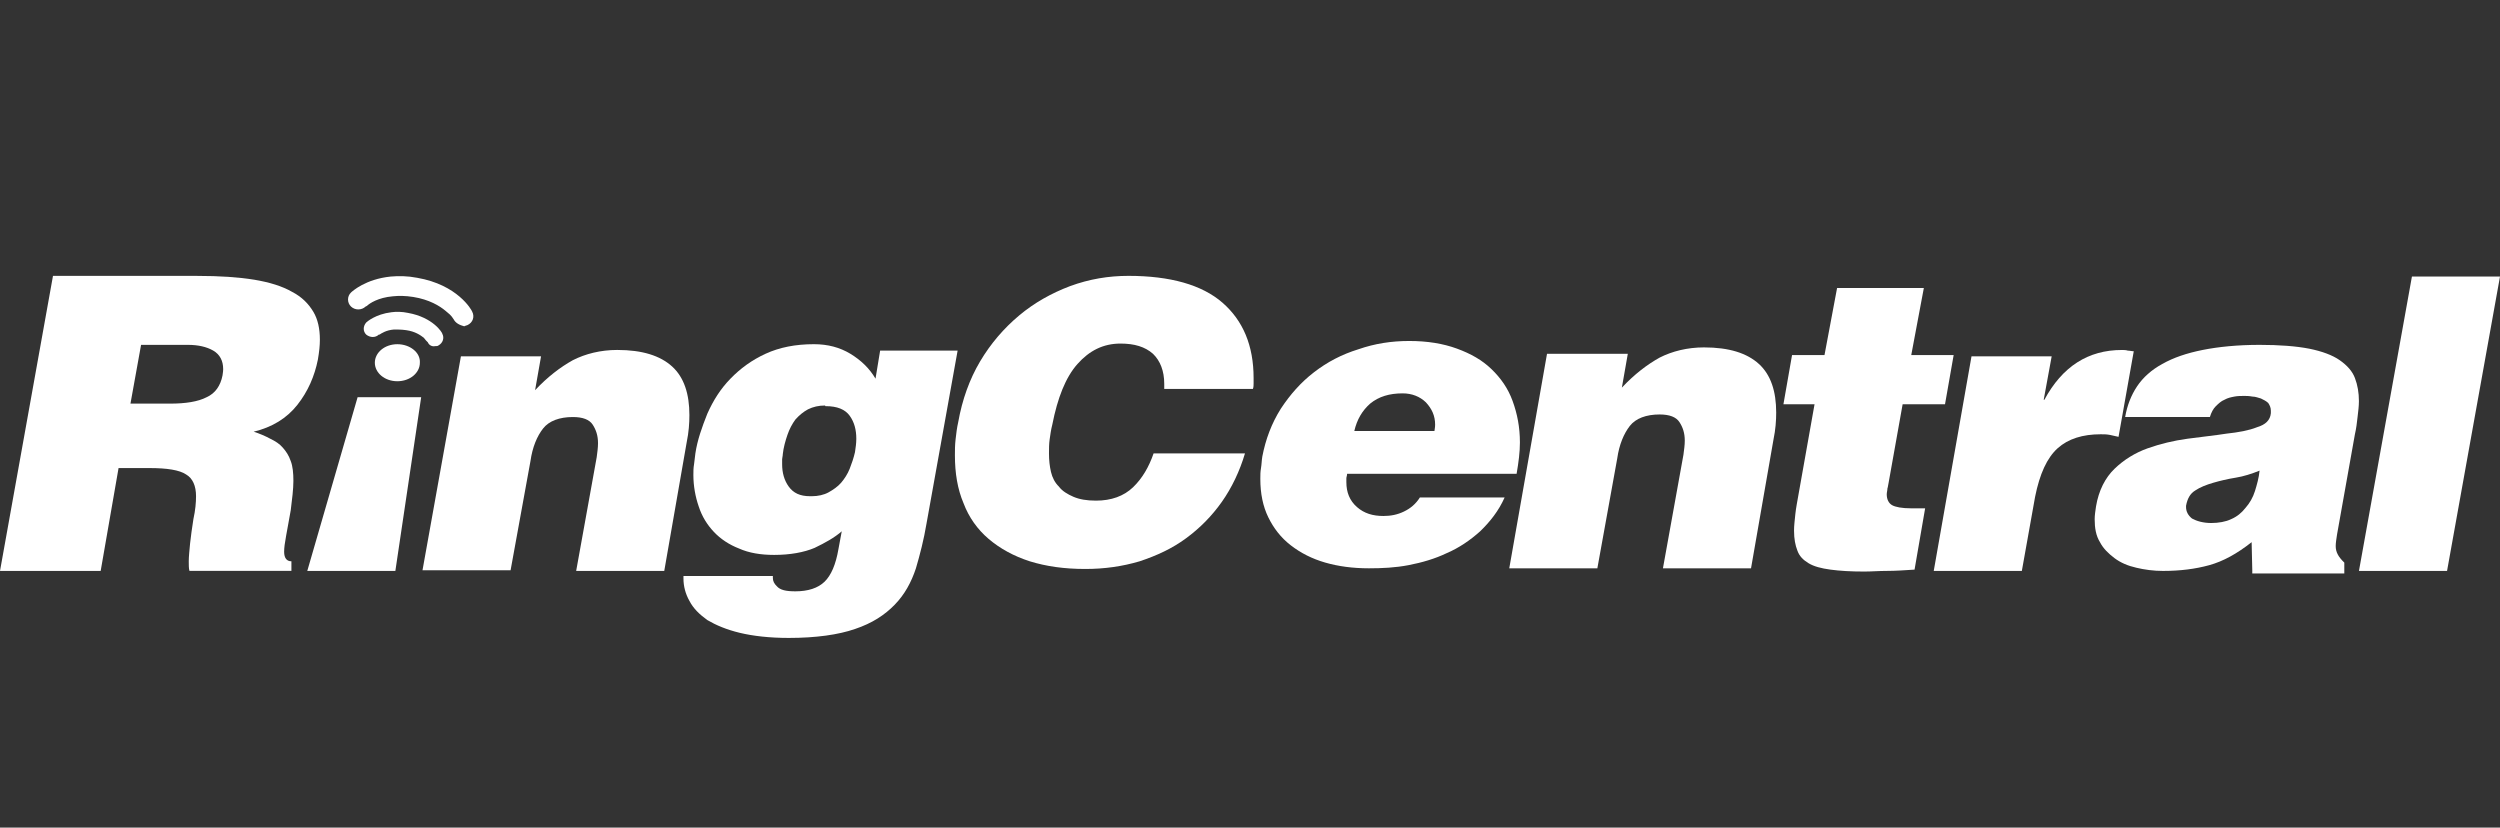
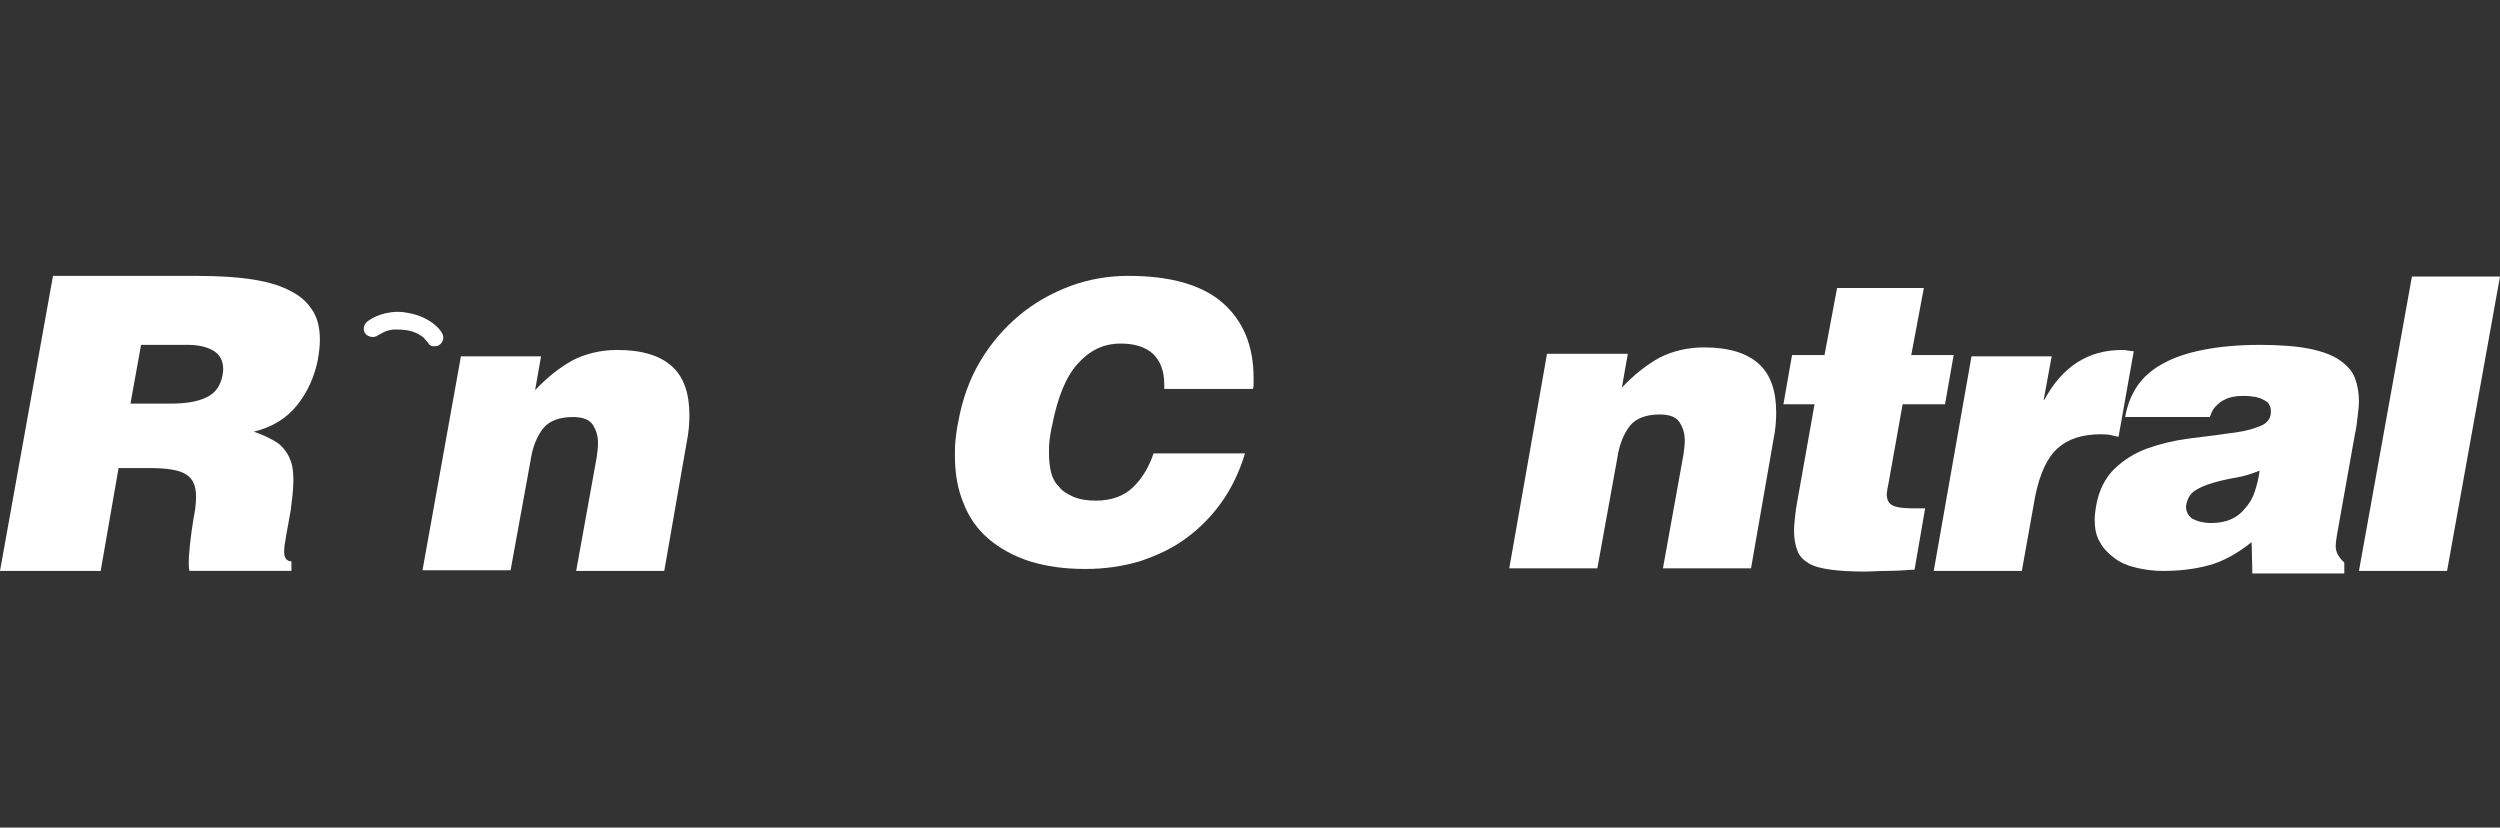
<svg xmlns="http://www.w3.org/2000/svg" width="145" height="48" viewBox="0 0 145 48" fill="none">
  <rect x="0" y="0" width="145" height="48" fill="#333333" stroke="none" />
  <path fill-rule="evenodd" clip-rule="evenodd" d="M6.876 27.15L5.839 33.114H0L3.073 16.002H11.446C12.752 16.002 13.828 16.075 14.75 16.224C15.633 16.372 16.363 16.595 16.94 16.927C17.516 17.223 17.901 17.63 18.169 18.075C18.438 18.519 18.553 19.075 18.553 19.704C18.553 20.038 18.514 20.407 18.438 20.852C18.246 21.815 17.862 22.704 17.247 23.482C16.633 24.26 15.787 24.779 14.713 25.038C15.059 25.149 15.404 25.298 15.673 25.445C15.98 25.594 16.211 25.741 16.403 25.964C16.595 26.186 16.749 26.408 16.863 26.742C16.979 27.038 17.017 27.446 17.017 27.89C17.017 28.372 16.94 28.964 16.863 29.593C16.748 30.185 16.672 30.705 16.595 31.074C16.519 31.481 16.48 31.777 16.48 32C16.48 32.371 16.633 32.555 16.902 32.555V33.111H10.987C10.948 32.963 10.948 32.778 10.948 32.555C10.948 32.296 10.987 31.926 11.025 31.519C11.064 31.112 11.14 30.63 11.217 30.111C11.332 29.593 11.37 29.148 11.37 28.778C11.37 28.184 11.178 27.741 10.794 27.519C10.41 27.259 9.68 27.148 8.682 27.148H6.877V27.15H6.876ZM7.567 23.41H9.871C10.754 23.41 11.484 23.299 11.983 23.039C12.482 22.817 12.79 22.372 12.905 21.78C12.905 21.706 12.944 21.595 12.944 21.409C12.944 20.927 12.752 20.557 12.368 20.335C11.985 20.113 11.485 20.002 10.908 20.002H8.182L7.567 23.409V23.41Z" fill="white" />
  <path fill-rule="evenodd" clip-rule="evenodd" d="M26.733 20.668H31.381L31.035 22.631C31.765 21.854 32.495 21.298 33.225 20.891C33.955 20.52 34.838 20.297 35.799 20.297C37.259 20.297 38.296 20.631 38.987 21.26C39.678 21.89 39.985 22.853 39.985 24.075C39.985 24.556 39.947 25.076 39.832 25.631L38.527 33.113H33.418L34.608 26.521C34.647 26.225 34.685 25.965 34.685 25.706C34.685 25.262 34.569 24.928 34.378 24.632C34.186 24.336 33.802 24.188 33.225 24.188C32.456 24.188 31.843 24.41 31.497 24.855C31.15 25.299 30.882 25.929 30.767 26.743L29.614 33.076H24.505L26.733 20.668Z" fill="white" />
-   <path fill-rule="evenodd" clip-rule="evenodd" d="M44.826 33.446V33.519C44.826 33.704 44.902 33.853 45.056 34.001C45.248 34.224 45.594 34.297 46.133 34.297C46.863 34.297 47.438 34.112 47.822 33.742C48.206 33.371 48.476 32.741 48.629 31.852L48.821 30.816C48.398 31.186 47.86 31.482 47.245 31.778C46.631 32.038 45.824 32.185 44.902 32.185C44.133 32.185 43.442 32.074 42.867 31.815C42.291 31.592 41.79 31.259 41.407 30.852C41.023 30.445 40.715 29.962 40.524 29.37C40.332 28.815 40.216 28.185 40.216 27.556C40.216 27.334 40.216 27.149 40.255 26.926C40.294 26.704 40.294 26.519 40.332 26.297C40.447 25.519 40.715 24.778 41.023 24C41.369 23.222 41.79 22.555 42.367 21.963C42.943 21.37 43.596 20.889 44.403 20.518C45.209 20.148 46.131 19.963 47.208 19.963C48.014 19.963 48.705 20.148 49.32 20.518C49.934 20.889 50.434 21.37 50.78 21.963L51.048 20.334H55.542L53.737 30.371C53.583 31.296 53.353 32.185 53.123 32.964C52.854 33.778 52.469 34.482 51.893 35.074C51.318 35.666 50.588 36.148 49.589 36.482C48.629 36.815 47.323 37 45.749 37C44.635 37 43.674 36.889 42.907 36.704C42.138 36.519 41.525 36.259 41.024 35.963C40.564 35.63 40.218 35.297 39.987 34.852C39.756 34.445 39.641 34 39.641 33.556V33.407H44.826V33.444V33.446ZM47.86 23.52C47.476 23.52 47.169 23.593 46.861 23.742C46.593 23.89 46.362 24.075 46.131 24.335C45.94 24.595 45.785 24.891 45.671 25.224C45.556 25.558 45.44 25.965 45.403 26.336C45.403 26.447 45.364 26.558 45.364 26.632V26.928C45.364 27.41 45.479 27.853 45.748 28.224C46.016 28.595 46.401 28.78 46.977 28.78H47.092C47.438 28.78 47.783 28.706 48.053 28.558C48.321 28.409 48.591 28.224 48.783 28.002C48.975 27.779 49.167 27.483 49.282 27.187C49.398 26.892 49.513 26.558 49.589 26.225C49.628 25.965 49.666 25.706 49.666 25.447C49.666 24.928 49.55 24.484 49.282 24.113C49.014 23.742 48.552 23.557 47.9 23.557H47.861V23.52H47.86Z" fill="white" />
  <path fill-rule="evenodd" clip-rule="evenodd" d="M67.526 22.557V22.261C67.526 21.52 67.295 20.927 66.873 20.52C66.412 20.113 65.798 19.927 64.99 19.927C63.992 19.927 63.185 20.334 62.493 21.112C61.802 21.89 61.34 23.075 61.033 24.63C60.956 24.926 60.917 25.223 60.88 25.482C60.841 25.741 60.841 26.037 60.841 26.296C60.841 26.703 60.88 27.036 60.956 27.37C61.033 27.703 61.187 27.999 61.416 28.222C61.608 28.481 61.916 28.666 62.262 28.815C62.608 28.963 63.031 29.037 63.568 29.037C64.451 29.037 65.18 28.777 65.719 28.259C66.257 27.741 66.641 27.074 66.909 26.296H72.209C71.902 27.332 71.441 28.295 70.865 29.111C70.289 29.926 69.597 30.629 68.79 31.221C67.984 31.815 67.101 32.222 66.101 32.555C65.103 32.851 64.066 33 62.952 33C61.722 33 60.685 32.851 59.726 32.555C58.804 32.259 57.997 31.815 57.344 31.259C56.69 30.703 56.191 30 55.884 29.184C55.538 28.37 55.385 27.444 55.385 26.407C55.385 26.111 55.385 25.814 55.424 25.482C55.462 25.148 55.5 24.815 55.577 24.481C55.807 23.185 56.23 22 56.845 20.963C57.459 19.927 58.227 19.037 59.111 18.297C59.994 17.556 60.994 17 62.069 16.593C63.182 16.186 64.296 16 65.449 16C67.868 16 69.712 16.518 70.904 17.556C72.094 18.593 72.709 20.038 72.709 21.927V22.223C72.709 22.334 72.709 22.445 72.67 22.557H67.522H67.526Z" fill="white" />
-   <path fill-rule="evenodd" clip-rule="evenodd" d="M78.128 27.52C78.128 27.593 78.089 27.668 78.089 27.742V27.964C78.089 28.556 78.281 29.038 78.704 29.409C79.127 29.78 79.626 29.927 80.24 29.927C80.663 29.927 81.047 29.854 81.431 29.668C81.814 29.483 82.122 29.223 82.353 28.852H87.269C86.923 29.63 86.424 30.26 85.848 30.816C85.272 31.334 84.619 31.778 83.928 32.074C83.237 32.408 82.468 32.63 81.7 32.778C80.931 32.926 80.164 32.962 79.396 32.962C78.474 32.962 77.629 32.851 76.861 32.629C76.094 32.407 75.44 32.073 74.865 31.628C74.289 31.184 73.866 30.628 73.559 29.999C73.252 29.369 73.099 28.629 73.099 27.777C73.099 27.555 73.099 27.37 73.138 27.148C73.176 26.925 73.176 26.703 73.214 26.481C73.406 25.48 73.752 24.555 74.289 23.703C74.827 22.888 75.442 22.184 76.209 21.593C76.978 20.999 77.822 20.556 78.783 20.259C79.744 19.925 80.703 19.777 81.74 19.777C82.778 19.777 83.7 19.925 84.506 20.221C85.313 20.517 85.966 20.888 86.503 21.406C87.041 21.925 87.464 22.518 87.732 23.259C88.001 23.999 88.155 24.777 88.155 25.666C88.155 26.222 88.078 26.814 87.963 27.481H78.129V27.518L78.128 27.52ZM83.198 25.001C83.198 24.927 83.237 24.816 83.237 24.63C83.237 24.111 83.045 23.704 82.699 23.333C82.353 23 81.892 22.815 81.354 22.815C80.585 22.815 79.972 23 79.472 23.407C79.011 23.814 78.703 24.332 78.55 24.999H83.198V25.001Z" fill="white" />
  <path fill-rule="evenodd" clip-rule="evenodd" d="M89.727 20.52H94.413L94.068 22.483C94.798 21.705 95.528 21.149 96.257 20.742C96.987 20.371 97.87 20.149 98.831 20.149C100.291 20.149 101.328 20.482 102.019 21.112C102.71 21.741 103.019 22.704 103.019 23.927C103.019 24.409 102.98 24.927 102.864 25.483L101.559 32.965H96.45L97.64 26.372C97.678 26.076 97.717 25.816 97.717 25.558C97.717 25.113 97.601 24.78 97.409 24.484C97.218 24.188 96.834 24.039 96.257 24.039C95.489 24.039 94.875 24.261 94.528 24.706C94.184 25.151 93.914 25.78 93.799 26.594L92.646 32.965H87.537L89.727 20.52Z" fill="white" />
  <path fill-rule="evenodd" clip-rule="evenodd" d="M111.045 33.038C110.468 33.076 109.931 33.112 109.47 33.112C108.971 33.112 108.548 33.15 108.125 33.15C107.358 33.15 106.704 33.112 106.166 33.038C105.628 32.965 105.205 32.854 104.899 32.668C104.592 32.483 104.361 32.261 104.246 31.927C104.13 31.631 104.054 31.26 104.054 30.779C104.054 30.483 104.093 30.187 104.13 29.816C104.169 29.445 104.246 29.076 104.322 28.631L105.244 23.446H103.439L103.939 20.593H105.821L106.551 16.704H111.583L110.853 20.593H113.312L112.811 23.446H110.353L109.546 27.964C109.509 28.113 109.509 28.224 109.47 28.335C109.47 28.446 109.431 28.558 109.431 28.669C109.431 28.965 109.546 29.187 109.738 29.298C109.93 29.409 110.314 29.483 110.852 29.483H111.658L111.044 33.038H111.045Z" fill="white" />
  <path fill-rule="evenodd" clip-rule="evenodd" d="M114.349 20.668H118.997L118.535 23.187H118.574C119.611 21.262 121.109 20.299 123.068 20.299C123.184 20.299 123.299 20.299 123.413 20.336C123.528 20.336 123.644 20.373 123.758 20.373L122.875 25.337C122.721 25.299 122.53 25.263 122.376 25.225C122.184 25.188 122.03 25.188 121.838 25.188C120.8 25.188 119.955 25.448 119.34 26.002C118.726 26.558 118.303 27.483 118.035 28.817L117.267 33.113H112.157L114.347 20.668H114.349Z" fill="white" />
  <path fill-rule="evenodd" clip-rule="evenodd" d="M130.634 33.15L130.595 31.446C129.749 32.113 128.943 32.558 128.136 32.78C127.33 33.002 126.447 33.114 125.447 33.114C124.909 33.114 124.371 33.04 123.911 32.929C123.412 32.818 122.989 32.633 122.643 32.373C122.298 32.113 121.989 31.817 121.799 31.448C121.568 31.077 121.491 30.633 121.491 30.114C121.491 29.891 121.53 29.633 121.569 29.373C121.722 28.448 122.106 27.706 122.644 27.188C123.182 26.669 123.834 26.262 124.566 26.002C125.296 25.743 126.063 25.558 126.87 25.447C127.676 25.335 128.445 25.262 129.136 25.151C129.827 25.077 130.442 24.966 130.903 24.78C131.402 24.631 131.671 24.373 131.71 23.965V23.817C131.71 23.632 131.632 23.483 131.556 23.372C131.44 23.261 131.287 23.187 131.133 23.112C130.979 23.075 130.826 23.001 130.634 23.001C130.442 22.964 130.287 22.964 130.172 22.964C129.98 22.964 129.788 22.964 129.596 23.001C129.404 23.039 129.211 23.075 129.019 23.186C128.828 23.26 128.674 23.408 128.52 23.557C128.366 23.706 128.252 23.928 128.174 24.186H123.259C123.374 23.52 123.604 22.928 123.95 22.408C124.296 21.89 124.795 21.445 125.41 21.112C126.063 20.741 126.832 20.482 127.754 20.297C128.676 20.113 129.79 20.002 131.056 20.002C132.209 20.002 133.168 20.075 133.937 20.224C134.667 20.372 135.281 20.595 135.703 20.891C136.126 21.187 136.433 21.52 136.586 21.927C136.741 22.334 136.817 22.779 136.817 23.261C136.817 23.557 136.778 23.853 136.739 24.186C136.702 24.52 136.663 24.853 136.585 25.187L135.548 31.002C135.51 31.261 135.471 31.484 135.471 31.669C135.471 31.853 135.51 32.002 135.587 32.151C135.663 32.299 135.779 32.447 135.97 32.631V33.261H130.632V33.15H130.634ZM128.252 30.335C128.674 30.335 129.097 30.261 129.404 30.112C129.749 29.964 130.019 29.741 130.249 29.445C130.479 29.186 130.671 28.854 130.787 28.483C130.902 28.112 131.017 27.705 131.055 27.297C130.593 27.482 130.133 27.631 129.672 27.705C129.211 27.778 128.75 27.889 128.366 28.001C127.982 28.112 127.598 28.26 127.329 28.445C127.021 28.63 126.868 28.926 126.791 29.334V29.408C126.791 29.668 126.906 29.89 127.137 30.075C127.405 30.224 127.79 30.335 128.251 30.335" fill="white" />
  <path fill-rule="evenodd" clip-rule="evenodd" d="M136.819 33.114L139.892 16.039H145L141.929 33.114H136.819Z" fill="white" />
-   <path fill-rule="evenodd" clip-rule="evenodd" d="M17.822 33.114L20.741 23.039H24.428L22.931 33.114H17.822Z" fill="white" />
-   <path fill-rule="evenodd" clip-rule="evenodd" d="M26.312 18.52C26.273 18.483 26.273 18.447 26.235 18.409C26.159 18.298 26.044 18.187 25.852 18.038C25.505 17.742 24.891 17.371 23.969 17.224C23.509 17.15 23.124 17.15 22.779 17.186C21.933 17.26 21.434 17.594 21.281 17.742L21.205 17.78C20.974 18.002 20.59 18.002 20.359 17.78C20.128 17.557 20.128 17.186 20.359 16.965C20.436 16.892 21.205 16.187 22.663 16.04C23.124 16.001 23.623 16.001 24.198 16.112C26.541 16.52 27.348 17.965 27.387 18.076C27.54 18.372 27.426 18.705 27.118 18.854C27.042 18.891 26.965 18.891 26.927 18.927C26.658 18.854 26.427 18.743 26.312 18.52Z" fill="white" />
  <path fill-rule="evenodd" clip-rule="evenodd" d="M24.814 19.853L24.776 19.815C24.737 19.778 24.66 19.704 24.584 19.593C24.392 19.444 24.085 19.222 23.547 19.148C23.278 19.111 23.047 19.111 22.855 19.111C22.395 19.148 22.125 19.333 22.01 19.407H21.971C21.779 19.592 21.472 19.592 21.241 19.407C21.049 19.222 21.049 18.925 21.241 18.704C21.28 18.666 21.779 18.222 22.701 18.11C22.97 18.073 23.316 18.073 23.662 18.148C25.122 18.408 25.659 19.296 25.659 19.371C25.774 19.593 25.698 19.889 25.428 20.038C25.389 20.075 25.312 20.075 25.236 20.075C25.083 20.113 24.89 20.038 24.813 19.853" fill="white" />
-   <path fill-rule="evenodd" clip-rule="evenodd" d="M24.352 21.038C24.352 21.63 23.776 22.112 23.046 22.112C22.316 22.112 21.741 21.63 21.741 21.038C21.741 20.446 22.316 19.964 23.046 19.964C23.776 19.964 24.391 20.446 24.352 21.038Z" fill="white" />
</svg>